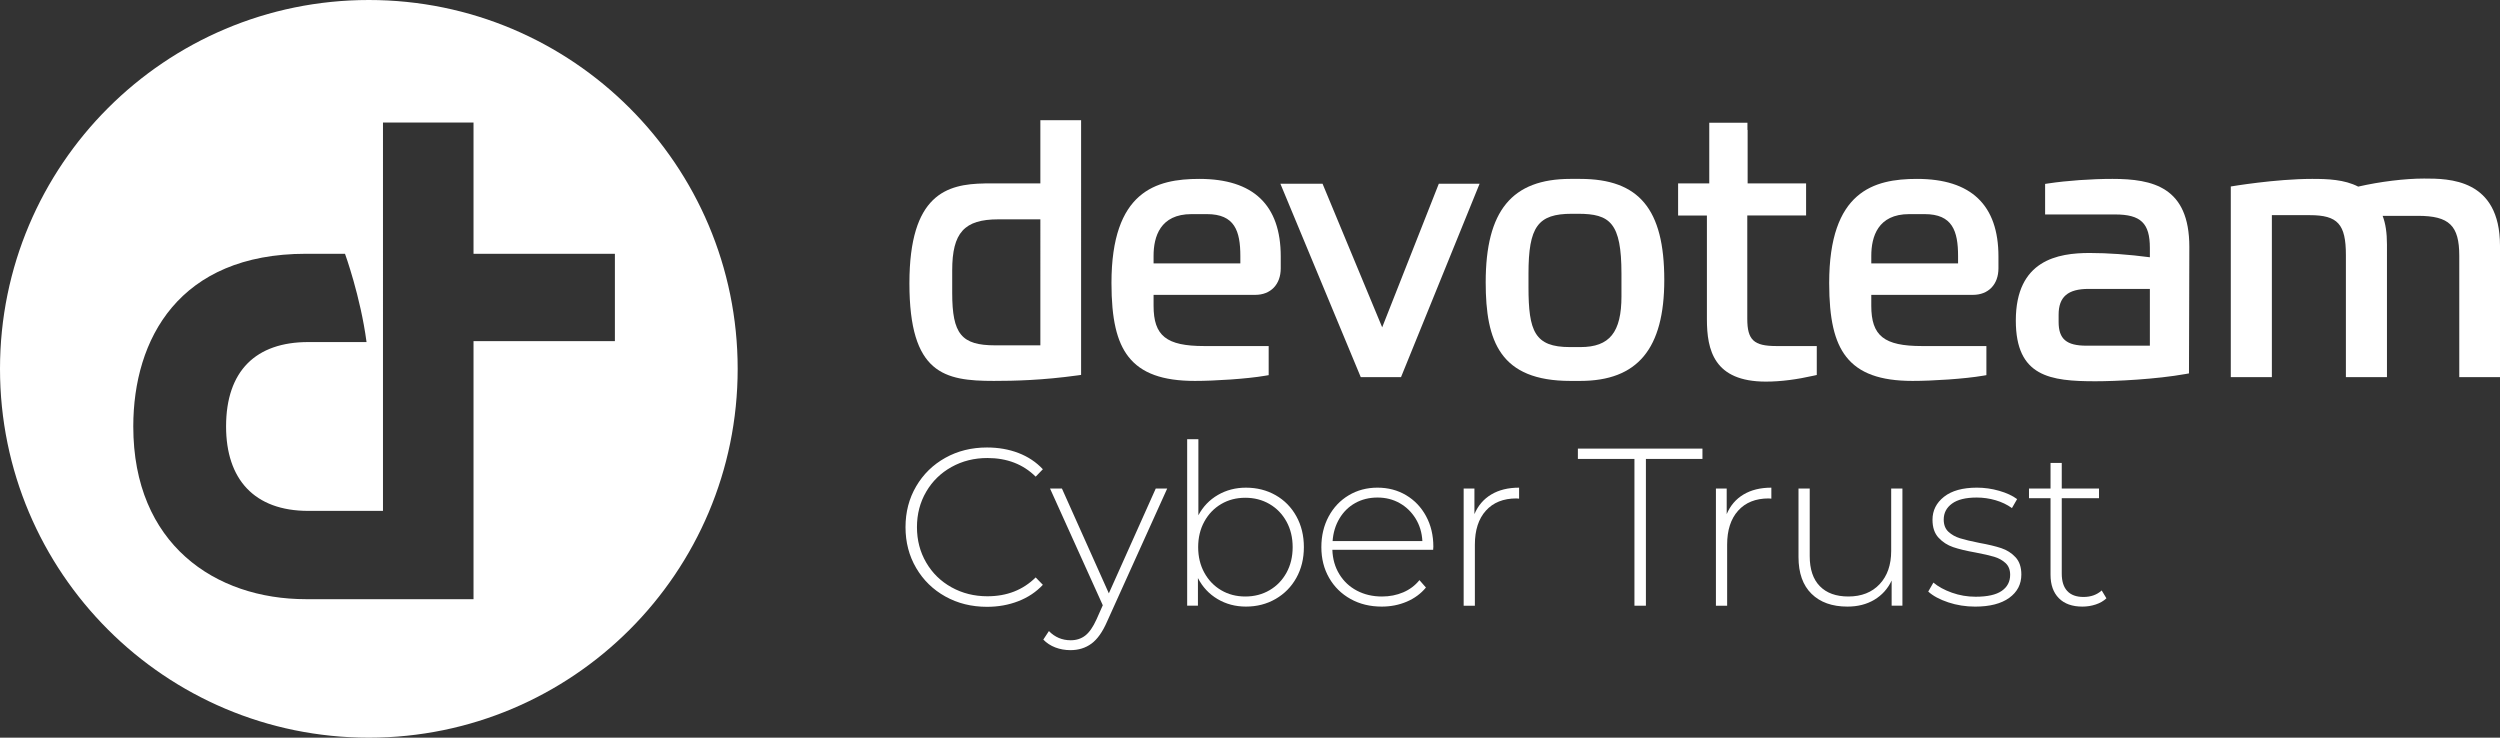
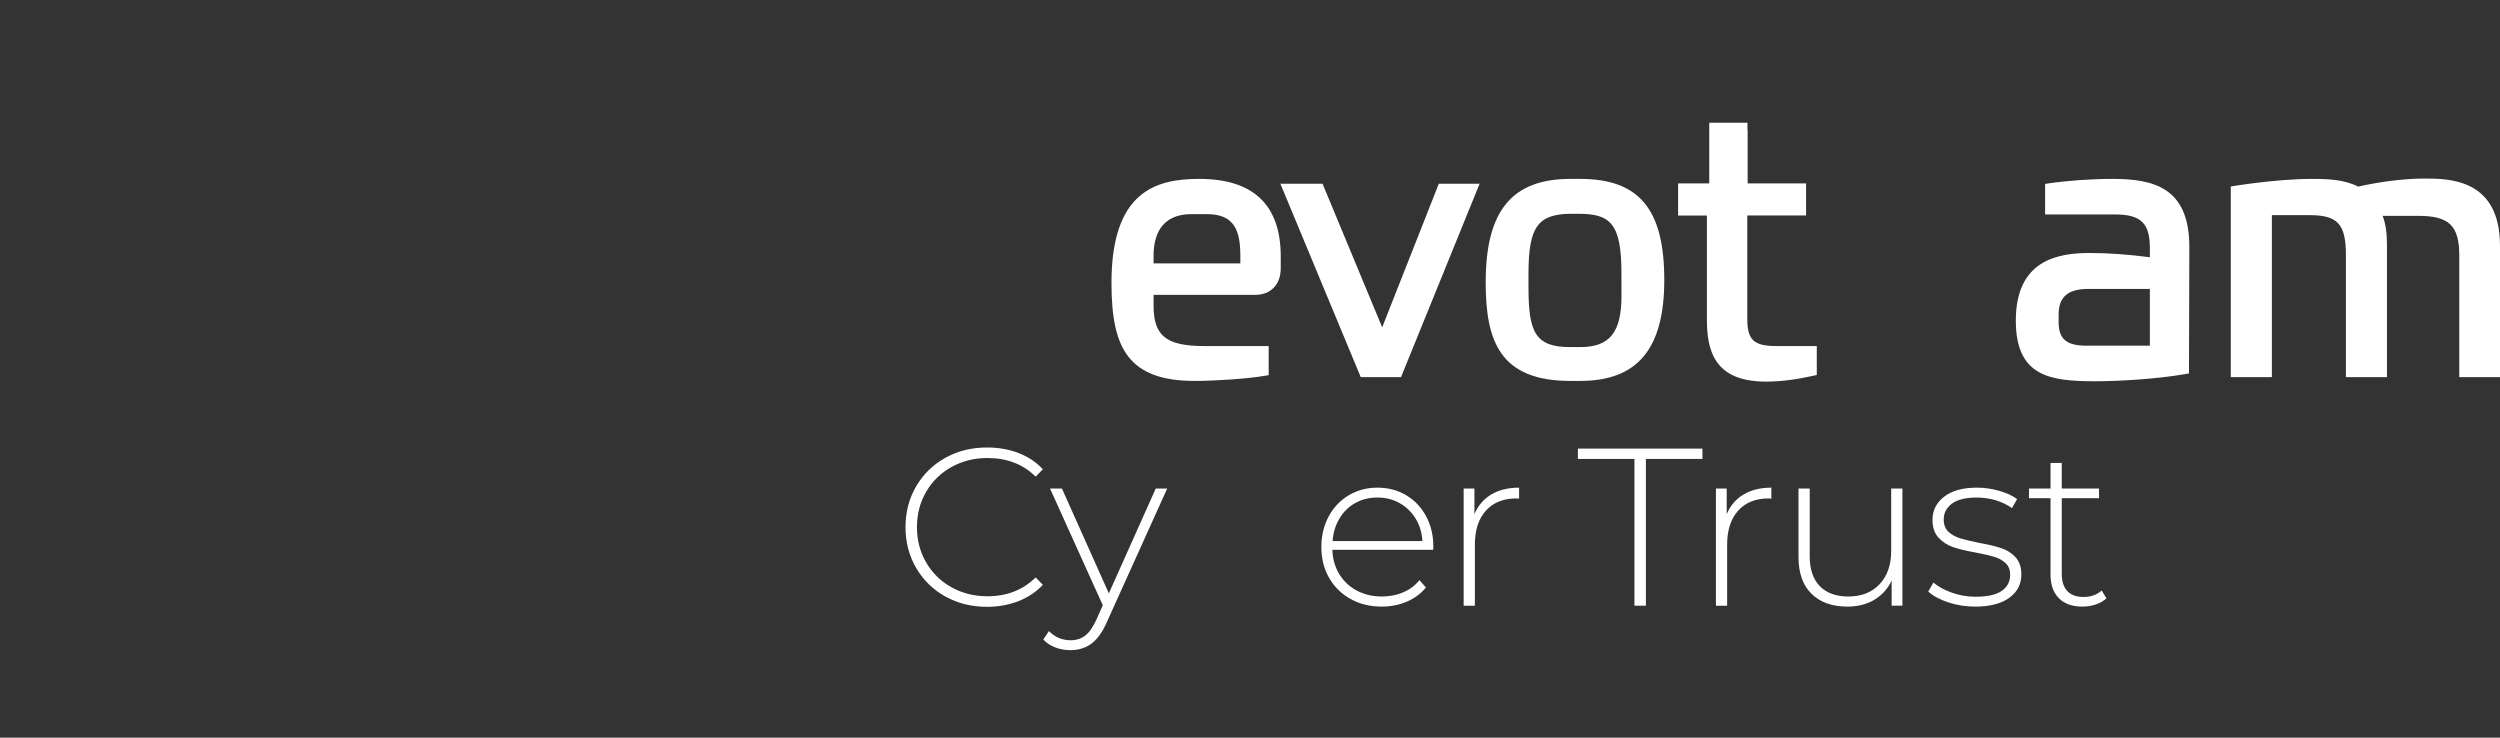
<svg xmlns="http://www.w3.org/2000/svg" xmlns:ns1="http://sodipodi.sourceforge.net/DTD/sodipodi-0.dtd" xmlns:ns2="http://www.inkscape.org/namespaces/inkscape" version="1.1" id="Layer_1" x="0px" y="0px" width="313.588" height="92.531" viewBox="0 0 313.588 92.531" enable-background="new 0 0 379.688 158.031" xml:space="preserve" ns1:docname="devoteam_rgb_cybertrust_white.svg" ns2:version="1.2.2 (b0a8486541, 2022-12-01)">
  <rect x="0" y="0" width="313.588" height="92.531" fill="#333333" stroke="none" />
  <defs id="defs239" />
  <ns1:namedview id="namedview237" pagecolor="#ffffff" bordercolor="#000000" borderopacity="0.25" ns2:showpageshadow="2" ns2:pageopacity="0.0" ns2:pagecheckerboard="0" ns2:deskcolor="#d1d1d1" showgrid="false" ns2:zoom="1.4933778" ns2:cx="103.79155" ns2:cy="46.538792" ns2:window-width="2560" ns2:window-height="1563" ns2:window-x="0" ns2:window-y="0" ns2:window-maximized="1" ns2:current-layer="Layer_1" />
  <g id="g234" transform="translate(-33.438,-32.954)">
-     <path fill="#ffffff" d="m 273.909,55.394 c -5.453,0 -11.027,1.552 -11.027,13.06 0,4.504 0.656,7.355 2.128,9.243 1.615,2.072 4.266,3.038 8.338,3.038 2.438,0 6.517,-0.251 8.856,-0.656 l 0.398,-0.067 v -3.651 h -8.088 c -4.748,0 -6.351,-1.275 -6.351,-5.053 V 69.94 h 12.748 c 1.946,0 3.203,-1.308 3.203,-3.333 v -1.483 c 0.001,-6.457 -3.433,-9.73 -10.205,-9.73 m 5.14,10.603 h -10.885 v -0.958 c 0,-2.385 0.824,-5.227 4.751,-5.227 h 1.946 c 3.476,0 4.188,2.107 4.188,5.27 z" id="path196" />
    <path fill="#ffffff" d="m 231.645,55.394 h -1.21 c -7.357,0 -10.639,4.001 -10.639,12.973 0,7.423 1.81,12.368 10.639,12.368 h 1.21 c 7.2,0 10.552,-4.027 10.552,-12.671 -0.001,-8.881 -3.156,-12.67 -10.552,-12.67 m 5.182,14.702 c 0,4.541 -1.488,6.394 -5.14,6.394 h -1.339 c -4.4,0 -5.184,-1.971 -5.184,-7.518 v -1.686 c 0,-5.902 1.17,-7.517 5.442,-7.517 h 0.778 c 4.016,0 5.441,1.136 5.441,7.517 v 2.81 z" id="path198" />
    <path fill="#ffffff" d="m 183.882,55.394 c -5.453,0 -11.027,1.552 -11.027,13.06 0,4.504 0.656,7.355 2.127,9.243 1.615,2.072 4.265,3.038 8.339,3.038 2.436,0 6.516,-0.251 8.856,-0.656 l 0.397,-0.067 v -3.651 h -8.086 c -4.748,0 -6.351,-1.275 -6.351,-5.053 V 69.94 h 12.748 c 1.946,0 3.203,-1.308 3.203,-3.333 v -1.483 c 0,-6.457 -3.435,-9.73 -10.206,-9.73 m 5.139,10.603 h -10.885 v -0.958 c 0,-2.385 0.824,-5.227 4.751,-5.227 h 1.946 c 3.476,0 4.188,2.107 4.188,5.27 z" id="path200" />
-     <path fill="#ffffff" d="m 163.936,48.03 v 7.933 h -6.984 l 0.001,0.003 c -4.746,0.07 -9.443,1.347 -9.443,12.531 0,11.36 4.391,12.238 10.595,12.238 2.567,0 6.085,-0.08 10.527,-0.695 l 0.414,-0.059 V 48.03 Z m 0,28.242 h -5.658 c -4.239,0 -5.4,-1.411 -5.4,-6.566 V 66.86 c 0,-4.721 1.515,-6.394 5.788,-6.394 h 5.27 z" id="path202" />
    <path fill="#ffffff" d="m 298.4,55.394 c -2.633,0 -5.708,0.218 -8.024,0.568 l -0.409,0.061 v 3.832 h 8.779 c 3.221,0 4.361,1.097 4.361,4.19 v 1.179 c -2.666,-0.351 -5.269,-0.536 -7.561,-0.536 -3.973,0 -9.254,0.879 -9.254,8.478 0,7.051 4.33,7.612 9.989,7.612 2.575,0 7.603,-0.244 11.337,-0.915 l 0.395,-0.07 0.044,-15.877 c 10e-4,-7.49 -4.557,-8.522 -9.657,-8.522 m 4.707,20.922 h -7.949 c -2.517,0 -3.497,-0.835 -3.497,-2.979 V 72.43 c 0,-2.239 1.158,-3.237 3.757,-3.237 h 7.689 z" id="path204" />
    <polygon fill="#ffffff" points="194.042,55.999 204.124,80.259 209.175,80.259 219.032,55.999 213.916,55.999 206.812,74.012 199.331,55.999 " id="polygon206" />
    <path fill="#ffffff" d="M 252.609,72.949 V 59.984 h 7.376 v -4.028 h -5.562 -1.771 v -6.701 h -0.024 v -0.908 h -4.789 v 0.908 6.701 h -3.908 V 56 v 0.53 1.455 0.464 1.536 h 3.613 v 13.008 c 0,3.871 0.879,7.828 7.396,7.828 1.91,0 3.899,-0.271 6.011,-0.747 l 0.375,-0.083 V 76.36 h -5.089 c -2.814,-0.001 -3.628,-0.765 -3.628,-3.411" id="path208" />
    <path fill="#ffffff" d="m 337.511,55.351 c -2.406,0 -5.486,0.376 -8.274,1.01 -1.736,-0.891 -3.802,-0.967 -5.774,-0.967 -4.633,0 -10.206,0.952 -10.206,0.952 v 23.913 h 5.153 V 59.942 h 4.75 c 3.518,0 4.536,1.124 4.536,5.01 v 15.307 h 5.151 V 63.612 c 0,-1.457 -0.179,-2.639 -0.545,-3.584 h 4.431 c 3.925,0 5.184,1.218 5.184,5.011 v 15.22 h 5.109 V 63.785 c -0.001,-8.434 -6.426,-8.434 -9.515,-8.434" id="path210" />
-     <path fill="#ffffff" d="m 79.703,32.954 c -25.551,0 -46.264,20.712 -46.265,46.263 v 0.003 0.003 c 10e-4,25.549 20.713,46.261 46.263,46.262 h 0.004 c 25.551,-0.001 46.263,-20.714 46.263,-46.265 0,-25.553 -20.713,-46.266 -46.265,-46.266 m 30.864,42.794 H 92.834 v 32.364 H 71.818 c -11.388,0 -21.662,-6.896 -21.662,-21.663 0,-10.949 5.722,-21.662 21.662,-21.662 h 4.895 c 0,0 1.946,5.354 2.702,11.074 h -7.314 c -6.547,0 -10.305,3.597 -10.305,10.588 0,6.601 3.523,10.588 10.305,10.588 h 9.376 V 48.326 h 11.357 v 16.461 h 17.733 z" id="path212" />
    <path fill="#ffffff" d="m 152.017,107.776 c -1.548,-0.862 -2.769,-2.055 -3.659,-3.575 -0.892,-1.521 -1.337,-3.228 -1.337,-5.123 0,-1.895 0.445,-3.604 1.337,-5.123 0.89,-1.521 2.111,-2.713 3.659,-3.575 1.549,-0.864 3.289,-1.295 5.223,-1.295 1.425,0 2.74,0.229 3.941,0.688 1.2,0.46 2.224,1.141 3.068,2.041 l -0.901,0.93 c -1.576,-1.559 -3.594,-2.337 -6.052,-2.337 -1.652,0 -3.153,0.375 -4.505,1.126 -1.351,0.751 -2.412,1.787 -3.18,3.11 -0.771,1.323 -1.155,2.801 -1.155,4.435 0,1.633 0.384,3.11 1.155,4.434 0.768,1.324 1.829,2.361 3.18,3.111 1.352,0.751 2.853,1.126 4.505,1.126 2.44,0 4.457,-0.788 6.052,-2.365 l 0.901,0.929 c -0.844,0.902 -1.872,1.586 -3.083,2.055 -1.21,0.471 -2.519,0.704 -3.926,0.704 -1.934,-0.001 -3.674,-0.432 -5.223,-1.296" id="path214" />
    <path fill="#ffffff" d="m 179.845,94.235 -7.544,16.694 c -0.563,1.295 -1.216,2.214 -1.957,2.759 -0.741,0.544 -1.618,0.817 -2.632,0.817 -0.676,0 -1.309,-0.113 -1.9,-0.338 -0.591,-0.227 -1.093,-0.555 -1.506,-0.986 l 0.703,-1.07 c 0.751,0.771 1.661,1.154 2.732,1.154 0.712,0 1.322,-0.196 1.829,-0.591 0.506,-0.395 0.975,-1.069 1.408,-2.027 l 0.788,-1.772 -6.616,-14.64 h 1.492 l 5.884,13.146 5.883,-13.146 z" id="path216" />
-     <path fill="#ffffff" d="m 193.442,95.066 c 1.106,0.629 1.975,1.511 2.604,2.646 0.629,1.135 0.944,2.425 0.944,3.871 0,1.444 -0.315,2.729 -0.944,3.855 -0.629,1.126 -1.497,2.009 -2.604,2.647 -1.107,0.638 -2.347,0.957 -3.717,0.957 -1.314,0 -2.501,-0.314 -3.561,-0.943 -1.06,-0.629 -1.881,-1.507 -2.463,-2.633 v 3.463 H 182.35 V 88.043 h 1.407 v 9.544 c 0.582,-1.09 1.399,-1.939 2.449,-2.549 1.051,-0.61 2.224,-0.914 3.519,-0.914 1.371,0 2.61,0.314 3.717,0.942 m -0.76,11.922 c 0.901,-0.524 1.609,-1.257 2.126,-2.195 0.517,-0.938 0.774,-2.009 0.774,-3.209 0,-1.201 -0.258,-2.271 -0.774,-3.209 -0.517,-0.939 -1.225,-1.672 -2.126,-2.197 -0.899,-0.525 -1.914,-0.788 -3.04,-0.788 -1.126,0 -2.135,0.263 -3.026,0.788 -0.892,0.525 -1.596,1.258 -2.112,2.197 -0.516,0.938 -0.774,2.008 -0.774,3.209 0,1.2 0.258,2.271 0.774,3.209 0.516,0.938 1.22,1.671 2.112,2.195 0.891,0.525 1.9,0.788 3.026,0.788 1.126,0 2.14,-0.262 3.04,-0.788" id="path218" />
    <path fill="#ffffff" d="m 213.205,101.921 h -12.642 c 0.037,1.146 0.328,2.163 0.873,3.055 0.544,0.892 1.28,1.581 2.21,2.069 0.93,0.488 1.976,0.732 3.14,0.732 0.957,0 1.843,-0.173 2.659,-0.521 0.816,-0.348 1.496,-0.857 2.041,-1.534 l 0.816,0.93 c -0.638,0.769 -1.439,1.36 -2.407,1.772 -0.967,0.413 -2.013,0.619 -3.139,0.619 -1.464,0 -2.768,-0.318 -3.913,-0.957 -1.144,-0.638 -2.041,-1.52 -2.688,-2.646 -0.648,-1.126 -0.972,-2.411 -0.972,-3.857 0,-1.426 0.306,-2.707 0.914,-3.843 0.61,-1.134 1.45,-2.022 2.521,-2.66 1.069,-0.637 2.271,-0.957 3.603,-0.957 1.333,0 2.529,0.315 3.59,0.944 1.061,0.629 1.896,1.505 2.506,2.631 0.609,1.126 0.914,2.402 0.914,3.829 z m -9.77,-5.87 c -0.825,0.461 -1.486,1.108 -1.983,1.943 -0.497,0.835 -0.785,1.779 -0.859,2.829 h 11.261 c -0.057,-1.05 -0.338,-1.989 -0.845,-2.815 -0.507,-0.825 -1.173,-1.474 -1.999,-1.941 -0.826,-0.47 -1.755,-0.704 -2.787,-0.704 -1.032,0 -1.962,0.229 -2.788,0.688" id="path220" />
    <path fill="#ffffff" d="m 220.494,94.981 c 0.958,-0.572 2.121,-0.857 3.491,-0.857 v 1.379 l -0.338,-0.028 c -1.632,0 -2.909,0.511 -3.828,1.534 -0.92,1.022 -1.38,2.445 -1.38,4.265 v 7.657 h -1.407 V 94.235 h 1.351 v 3.209 c 0.451,-1.068 1.154,-1.89 2.111,-2.463" id="path222" />
    <polygon fill="#ffffff" points="231.36,89.225 246.985,89.225 246.985,90.52 239.892,90.52 239.892,108.931 238.455,108.931 238.455,90.52 231.36,90.52 " id="polygon224" />
    <path fill="#ffffff" d="m 252.137,94.981 c 0.958,-0.572 2.121,-0.857 3.491,-0.857 v 1.379 l -0.338,-0.028 c -1.632,0 -2.909,0.511 -3.828,1.534 -0.92,1.022 -1.38,2.445 -1.38,4.265 v 7.657 h -1.407 V 94.235 h 1.352 v 3.209 c 0.45,-1.068 1.153,-1.89 2.11,-2.463" id="path226" />
    <path fill="#ffffff" d="m 272.068,94.235 v 14.695 h -1.352 v -3.153 c -0.488,1.032 -1.21,1.835 -2.168,2.407 -0.957,0.573 -2.083,0.859 -3.377,0.859 -1.915,0 -3.416,-0.535 -4.504,-1.605 -1.09,-1.069 -1.634,-2.608 -1.634,-4.617 v -8.586 h 1.407 v 8.475 c 0,1.651 0.423,2.908 1.268,3.771 0.844,0.863 2.035,1.295 3.574,1.295 1.651,0 2.961,-0.516 3.929,-1.548 0.965,-1.032 1.448,-2.422 1.448,-4.167 v -7.826 z" id="path228" />
    <path fill="#ffffff" d="m 277.812,108.509 c -1.069,-0.355 -1.905,-0.807 -2.506,-1.352 l 0.648,-1.126 c 0.6,0.507 1.375,0.929 2.321,1.267 0.948,0.338 1.938,0.507 2.972,0.507 1.481,0 2.574,-0.243 3.278,-0.732 0.704,-0.487 1.057,-1.163 1.057,-2.026 0,-0.619 -0.193,-1.106 -0.578,-1.464 -0.384,-0.356 -0.858,-0.619 -1.421,-0.788 -0.563,-0.169 -1.343,-0.347 -2.336,-0.535 -1.164,-0.206 -2.104,-0.432 -2.816,-0.676 -0.714,-0.243 -1.323,-0.637 -1.83,-1.182 -0.507,-0.544 -0.76,-1.295 -0.76,-2.252 0,-1.163 0.482,-2.125 1.45,-2.887 0.966,-0.76 2.341,-1.14 4.125,-1.14 0.937,0 1.866,0.131 2.786,0.394 0.92,0.264 1.671,0.61 2.253,1.042 l -0.648,1.126 c -0.601,-0.432 -1.286,-0.76 -2.056,-0.985 -0.77,-0.225 -1.558,-0.337 -2.364,-0.337 -1.37,0 -2.403,0.253 -3.096,0.76 -0.696,0.506 -1.042,1.173 -1.042,1.998 0,0.658 0.196,1.169 0.59,1.535 0.395,0.366 0.878,0.638 1.451,0.815 0.571,0.18 1.375,0.371 2.406,0.577 1.145,0.207 2.069,0.428 2.772,0.662 0.704,0.235 1.3,0.614 1.788,1.14 0.488,0.526 0.731,1.249 0.731,2.168 0,1.221 -0.507,2.196 -1.52,2.929 -1.013,0.731 -2.44,1.097 -4.279,1.097 -1.181,-10e-4 -2.307,-0.179 -3.376,-0.535" id="path230" />
    <path fill="#ffffff" d="m 297.657,108.002 c -0.355,0.338 -0.803,0.597 -1.337,0.773 -0.535,0.179 -1.094,0.268 -1.676,0.268 -1.276,0 -2.261,-0.352 -2.955,-1.056 -0.695,-0.703 -1.042,-1.684 -1.042,-2.941 v -9.6 h -2.702 v -1.211 h 2.702 v -3.209 h 1.407 v 3.209 h 4.674 v 1.211 h -4.674 v 9.459 c 0,0.957 0.229,1.685 0.69,2.182 0.459,0.497 1.141,0.746 2.041,0.746 0.919,0 1.68,-0.271 2.28,-0.815 z" id="path232" />
  </g>
</svg>